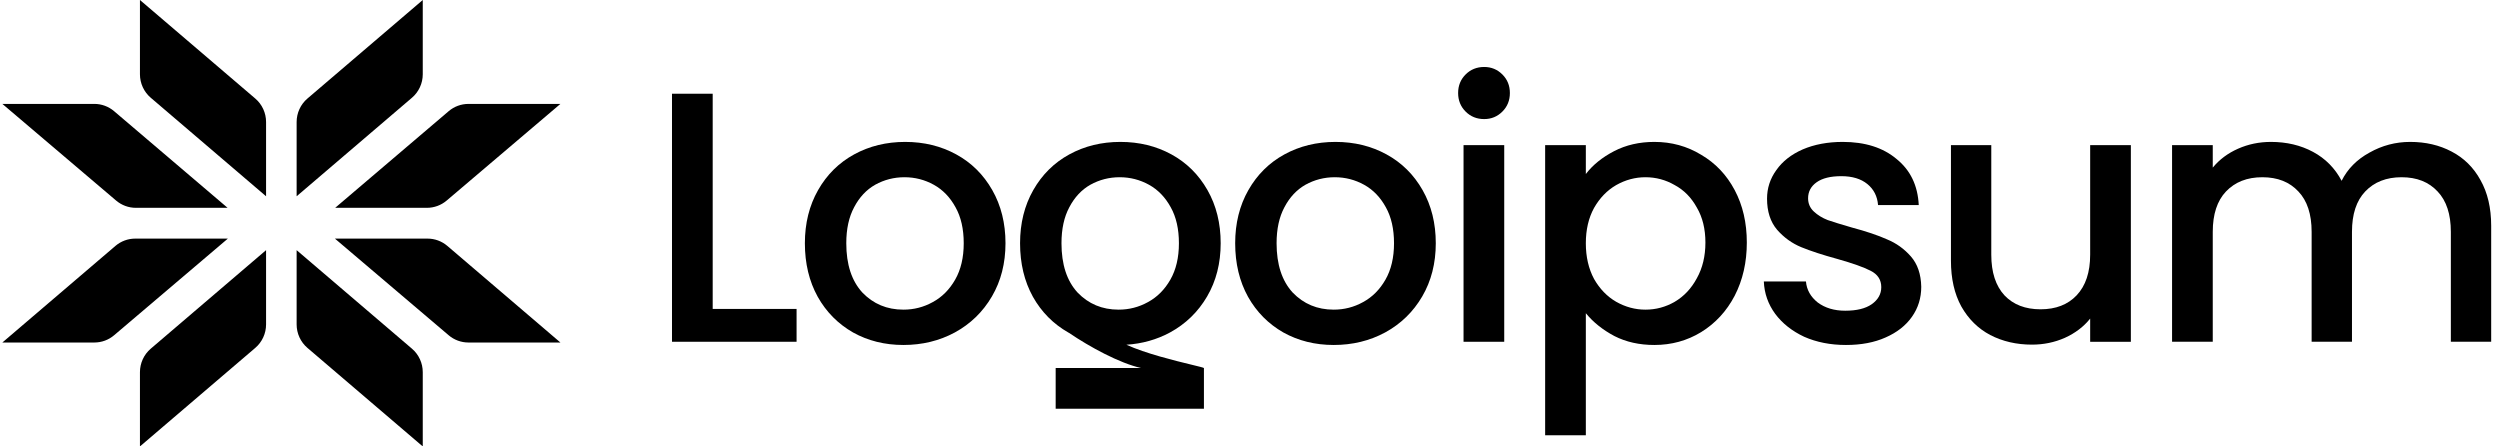
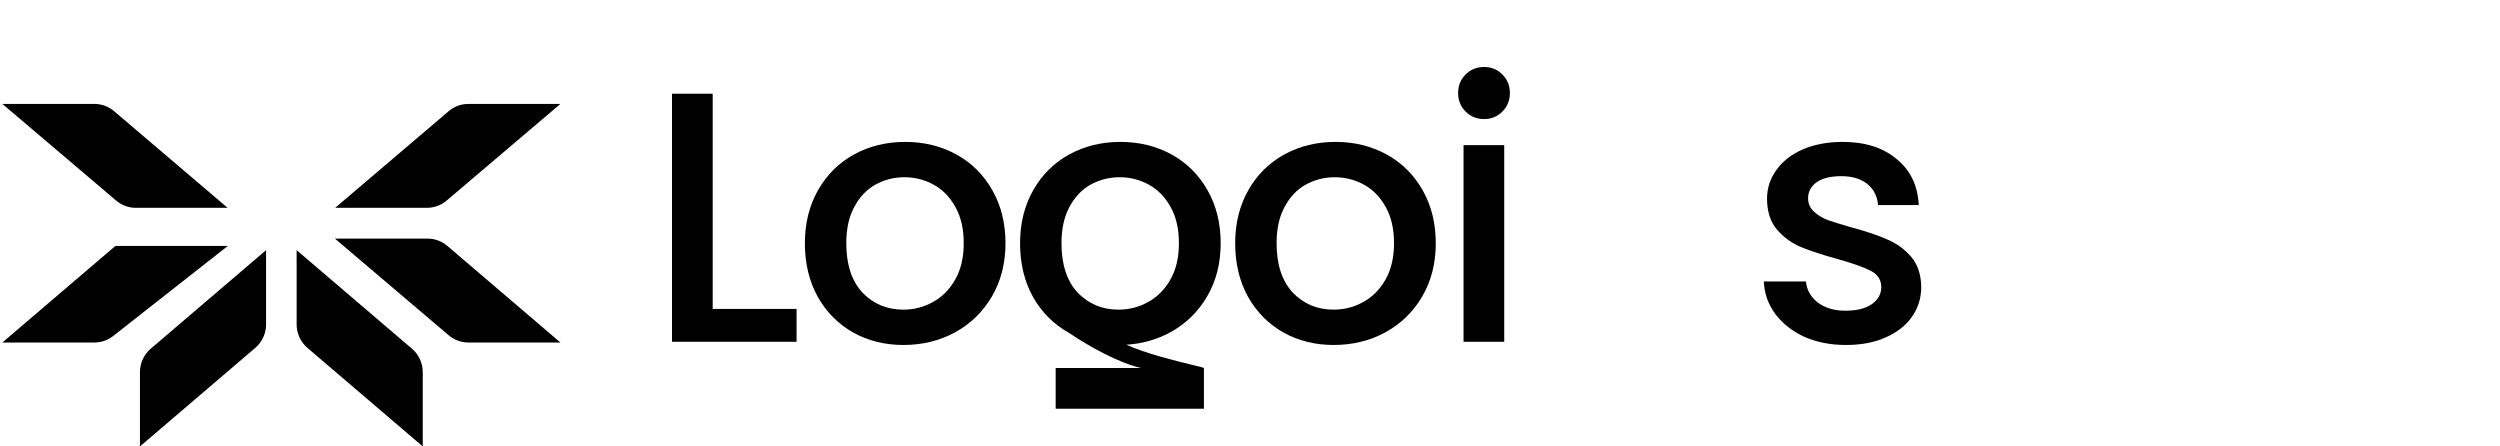
<svg xmlns="http://www.w3.org/2000/svg" width="224" height="40" viewBox="0 0 224 40" fill="none">
  <g clip-path="url(#clip0_557_5118)">
-     <path d="M12.539 0L22.873 8.829C23.487 9.353 23.84 10.122 23.84 10.932V17.586L13.506 8.757C12.893 8.233 12.539 7.464 12.539 6.654V0Z" fill="black" />
    <path d="M12.539 40L22.873 31.171C23.487 30.647 23.84 29.878 23.84 29.068V22.414L13.506 31.243C12.893 31.767 12.539 32.536 12.539 33.346V40Z" fill="black" />
    <path d="M0.211 9.31L10.405 17.971C10.899 18.39 11.525 18.621 12.171 18.621H20.392L10.223 9.962C9.729 9.541 9.102 9.31 8.454 9.31H0.211Z" fill="black" />
-     <path d="M0.211 30.689L10.342 22.034C10.837 21.611 11.465 21.379 12.114 21.379H20.416L10.223 30.039C9.729 30.459 9.103 30.689 8.456 30.689H0.211Z" fill="black" />
-     <path d="M37.879 0L27.545 8.829C26.932 9.353 26.578 10.122 26.578 10.932V17.586L36.912 8.757C37.526 8.233 37.879 7.464 37.879 6.654V0Z" fill="black" />
+     <path d="M0.211 30.689L10.342 22.034H20.416L10.223 30.039C9.729 30.459 9.103 30.689 8.456 30.689H0.211Z" fill="black" />
    <path d="M37.879 40L27.545 31.171C26.932 30.647 26.578 29.878 26.578 29.068V22.414L36.912 31.243C37.526 31.767 37.879 32.536 37.879 33.346V40Z" fill="black" />
    <path d="M50.212 9.311L40.019 17.971C39.525 18.391 38.898 18.621 38.252 18.621H30.031L40.2 9.963C40.694 9.542 41.321 9.311 41.969 9.311H50.212Z" fill="black" />
    <path d="M50.213 30.689L40.082 22.034C39.587 21.611 38.959 21.379 38.31 21.379H30.008L40.201 30.039C40.696 30.459 41.321 30.689 41.968 30.689H50.213Z" fill="black" />
    <path d="M132.982 10.669C132.321 10.669 131.767 10.445 131.319 9.997C130.871 9.549 130.648 8.995 130.648 8.334C130.648 7.673 130.871 7.119 131.319 6.672C131.767 6.224 132.321 6 132.982 6C133.622 6 134.166 6.224 134.613 6.672C135.061 7.119 135.285 7.673 135.285 8.334C135.285 8.995 135.061 9.549 134.613 9.997C134.166 10.445 133.622 10.669 132.982 10.669Z" fill="black" />
    <path d="M134.779 13.004V30.623H131.133V13.004H134.779Z" fill="black" />
-     <path fill-rule="evenodd" clip-rule="evenodd" d="M144.618 13.546C143.552 14.101 142.709 14.783 142.091 15.593V13.003H138.445V39H142.091V28.064C142.752 28.874 143.605 29.556 144.65 30.11C145.694 30.643 146.889 30.91 148.232 30.91C149.767 30.91 151.164 30.526 152.422 29.758C153.701 28.97 154.703 27.883 155.428 26.497C156.153 25.09 156.515 23.502 156.515 21.732C156.515 19.963 156.153 18.396 155.428 17.032C154.703 15.667 153.701 14.612 152.422 13.866C151.164 13.098 149.767 12.715 148.232 12.715C146.889 12.715 145.684 12.992 144.618 13.546ZM152.038 18.599C152.55 19.473 152.805 20.517 152.805 21.732C152.805 22.947 152.55 24.013 152.038 24.93C151.547 25.847 150.886 26.55 150.055 27.04C149.245 27.509 148.37 27.744 147.432 27.744C146.515 27.744 145.641 27.509 144.81 27.04C143.999 26.571 143.338 25.889 142.827 24.994C142.336 24.077 142.091 23.011 142.091 21.796C142.091 20.581 142.336 19.526 142.827 18.631C143.338 17.735 143.999 17.053 144.81 16.584C145.641 16.115 146.515 15.88 147.432 15.88C148.37 15.88 149.245 16.115 150.055 16.584C150.886 17.032 151.547 17.703 152.038 18.599Z" fill="black" />
    <path d="M165.395 30.91C164.009 30.91 162.762 30.664 161.653 30.174C160.566 29.663 159.702 28.98 159.063 28.128C158.423 27.254 158.082 26.284 158.039 25.218H161.813C161.877 25.964 162.229 26.593 162.869 27.104C163.53 27.595 164.351 27.84 165.331 27.84C166.355 27.84 167.144 27.648 167.698 27.264C168.274 26.859 168.562 26.348 168.562 25.729C168.562 25.069 168.242 24.578 167.602 24.258C166.984 23.939 165.992 23.587 164.628 23.203C163.306 22.841 162.229 22.489 161.397 22.148C160.566 21.807 159.841 21.285 159.223 20.581C158.626 19.878 158.327 18.95 158.327 17.799C158.327 16.861 158.604 16.008 159.159 15.241C159.713 14.452 160.502 13.834 161.525 13.386C162.57 12.939 163.764 12.715 165.107 12.715C167.112 12.715 168.722 13.226 169.937 14.25C171.174 15.252 171.835 16.627 171.92 18.375H168.274C168.21 17.586 167.89 16.957 167.314 16.488C166.739 16.019 165.96 15.785 164.98 15.785C164.02 15.785 163.284 15.966 162.773 16.328C162.261 16.691 162.005 17.17 162.005 17.767C162.005 18.236 162.176 18.631 162.517 18.95C162.858 19.27 163.274 19.526 163.764 19.718C164.255 19.888 164.98 20.112 165.939 20.389C167.218 20.73 168.263 21.082 169.073 21.445C169.905 21.786 170.619 22.297 171.216 22.979C171.813 23.662 172.122 24.567 172.144 25.697C172.144 26.699 171.867 27.595 171.312 28.383C170.758 29.172 169.969 29.79 168.945 30.238C167.943 30.686 166.76 30.91 165.395 30.91Z" fill="black" />
-     <path d="M219.66 13.578C218.572 13.003 217.336 12.715 215.95 12.715C214.649 12.715 213.434 13.035 212.304 13.674C211.174 14.292 210.342 15.134 209.809 16.2C209.212 15.07 208.359 14.207 207.25 13.61C206.142 13.013 204.884 12.715 203.476 12.715C202.432 12.715 201.451 12.917 200.534 13.322C199.617 13.727 198.86 14.292 198.263 15.017V13.003H194.617V30.622H198.263V20.773C198.263 19.195 198.658 17.991 199.446 17.16C200.257 16.307 201.344 15.88 202.709 15.88C204.073 15.88 205.15 16.307 205.939 17.16C206.728 17.991 207.122 19.195 207.122 20.773V30.622H210.737V20.773C210.737 19.195 211.131 17.991 211.92 17.16C212.73 16.307 213.818 15.88 215.182 15.88C216.547 15.88 217.624 16.307 218.413 17.16C219.201 17.991 219.596 19.195 219.596 20.773V30.622H223.21V20.229C223.21 18.631 222.89 17.266 222.251 16.136C221.632 15.007 220.769 14.154 219.66 13.578Z" fill="black" />
-     <path d="M190.925 30.623V13.004H187.279V22.821C187.279 24.398 186.873 25.613 186.063 26.466C185.274 27.297 184.198 27.713 182.833 27.713C181.468 27.713 180.392 27.297 179.603 26.466C178.814 25.613 178.419 24.398 178.419 22.821V13.004H174.805V23.364C174.805 24.963 175.114 26.328 175.733 27.457C176.372 28.587 177.236 29.44 178.323 30.015C179.432 30.591 180.679 30.879 182.065 30.879C183.11 30.879 184.091 30.676 185.008 30.271C185.946 29.845 186.703 29.269 187.279 28.545V30.623H190.925Z" fill="black" />
    <path fill-rule="evenodd" clip-rule="evenodd" d="M114.99 29.79C116.333 30.537 117.836 30.91 119.499 30.91C121.184 30.91 122.719 30.537 124.105 29.79C125.512 29.023 126.621 27.946 127.431 26.561C128.241 25.175 128.646 23.587 128.646 21.796C128.646 20.006 128.252 18.417 127.463 17.032C126.674 15.646 125.597 14.58 124.233 13.834C122.868 13.088 121.344 12.715 119.659 12.715C117.975 12.715 116.45 13.088 115.085 13.834C113.721 14.58 112.644 15.646 111.855 17.032C111.066 18.417 110.672 20.006 110.672 21.796C110.672 23.608 111.056 25.207 111.823 26.593C112.591 27.957 113.646 29.023 114.99 29.79ZM122.122 27.072C121.312 27.52 120.437 27.744 119.499 27.744C118.028 27.744 116.802 27.232 115.821 26.209C114.862 25.164 114.382 23.694 114.382 21.796C114.382 20.517 114.616 19.441 115.085 18.567C115.555 17.671 116.184 17 116.972 16.552C117.783 16.104 118.657 15.88 119.595 15.88C120.533 15.88 121.407 16.104 122.218 16.552C123.028 17 123.678 17.671 124.169 18.567C124.659 19.441 124.904 20.517 124.904 21.796C124.904 23.075 124.648 24.163 124.137 25.058C123.625 25.953 122.953 26.625 122.122 27.072Z" fill="black" />
    <path fill-rule="evenodd" clip-rule="evenodd" d="M95.79 29.831C95.766 29.818 95.741 29.804 95.716 29.79C94.373 29.023 93.317 27.957 92.55 26.593C91.782 25.207 91.398 23.608 91.398 21.796C91.398 20.006 91.793 18.417 92.582 17.032C93.371 15.646 94.448 14.58 95.812 13.834C97.177 13.088 98.701 12.715 100.386 12.715C102.07 12.715 103.595 13.088 104.96 13.834C106.324 14.58 107.401 15.646 108.19 17.032C108.979 18.417 109.373 20.006 109.373 21.796C109.373 23.587 108.968 25.175 108.158 26.561C107.348 27.946 106.239 29.023 104.832 29.79C103.64 30.432 102.338 30.798 100.925 30.888C102.656 31.679 105.289 32.319 106.767 32.678C107.4 32.831 107.821 32.934 107.87 32.974L107.872 32.975V36.623H94.588V32.975H102.243C100.296 32.535 97.651 31.092 95.79 29.831ZM100.226 27.744C101.164 27.744 102.038 27.52 102.849 27.072C103.68 26.625 104.352 25.953 104.864 25.058C105.375 24.163 105.631 23.075 105.631 21.796C105.631 20.517 105.386 19.441 104.896 18.567C104.405 17.671 103.755 17 102.945 16.552C102.134 16.104 101.26 15.88 100.322 15.88C99.384 15.88 98.509 16.104 97.699 16.552C96.91 17 96.281 17.671 95.812 18.567C95.343 19.441 95.109 20.517 95.109 21.796C95.109 23.694 95.588 25.164 96.548 26.209C97.529 27.232 98.755 27.744 100.226 27.744Z" fill="black" />
    <path fill-rule="evenodd" clip-rule="evenodd" d="M76.435 29.79C77.778 30.537 79.281 30.91 80.945 30.91C82.629 30.91 84.164 30.537 85.55 29.79C86.957 29.023 88.066 27.946 88.876 26.561C89.687 25.175 90.092 23.587 90.092 21.796C90.092 20.006 89.697 18.417 88.908 17.032C88.12 15.646 87.043 14.58 85.678 13.834C84.314 13.088 82.789 12.715 81.105 12.715C79.42 12.715 77.895 13.088 76.531 13.834C75.166 14.58 74.09 15.646 73.301 17.032C72.512 18.417 72.117 20.006 72.117 21.796C72.117 23.608 72.501 25.207 73.269 26.593C74.036 27.957 75.092 29.023 76.435 29.79ZM83.567 27.072C82.757 27.52 81.883 27.744 80.945 27.744C79.473 27.744 78.247 27.232 77.266 26.209C76.307 25.164 75.827 23.694 75.827 21.796C75.827 20.517 76.062 19.441 76.531 18.567C77 17.671 77.629 17 78.418 16.552C79.228 16.104 80.102 15.88 81.04 15.88C81.979 15.88 82.853 16.104 83.663 16.552C84.473 17 85.124 17.671 85.614 18.567C86.105 19.441 86.35 20.517 86.35 21.796C86.35 23.075 86.094 24.163 85.582 25.058C85.07 25.953 84.399 26.625 83.567 27.072Z" fill="black" />
    <path d="M63.857 27.68H71.373V30.622H60.211V8.398H63.857V27.68Z" fill="black" />
  </g>
  <defs>
    <clipPath id="clip0_557_5118">
      <rect width="223" height="40" fill="white" transform="translate(0.211)" />
    </clipPath>
  </defs>
</svg>